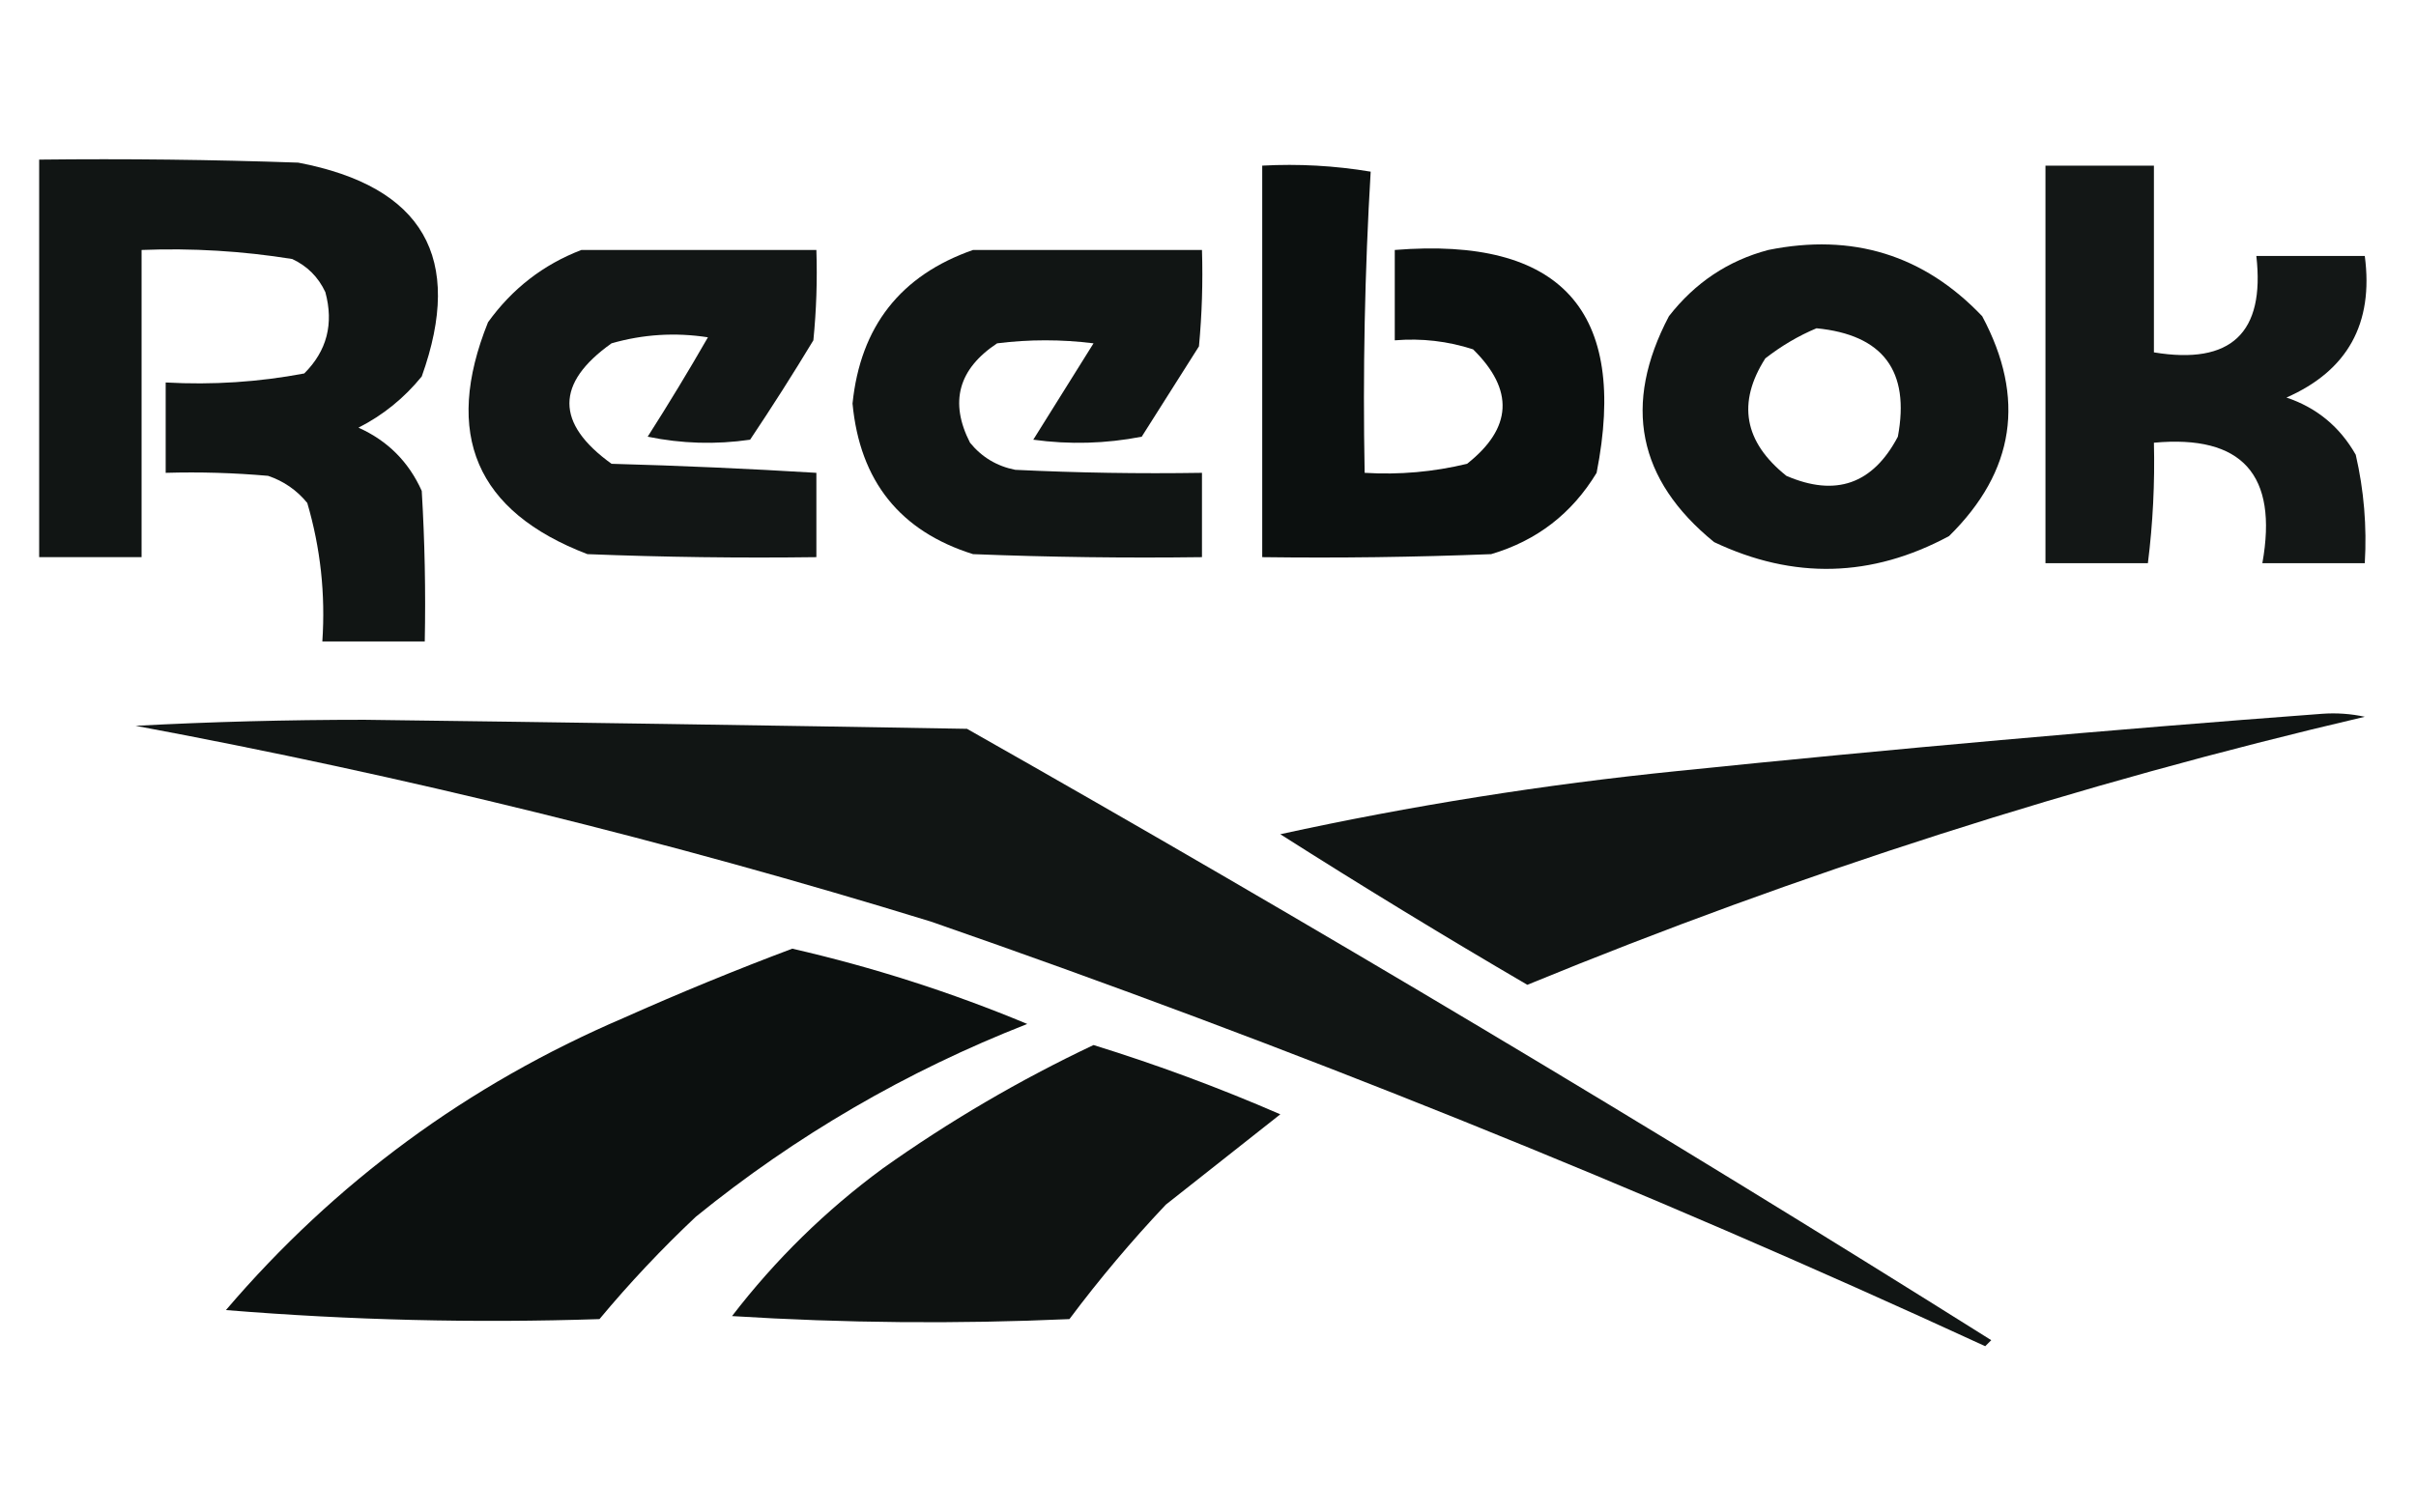
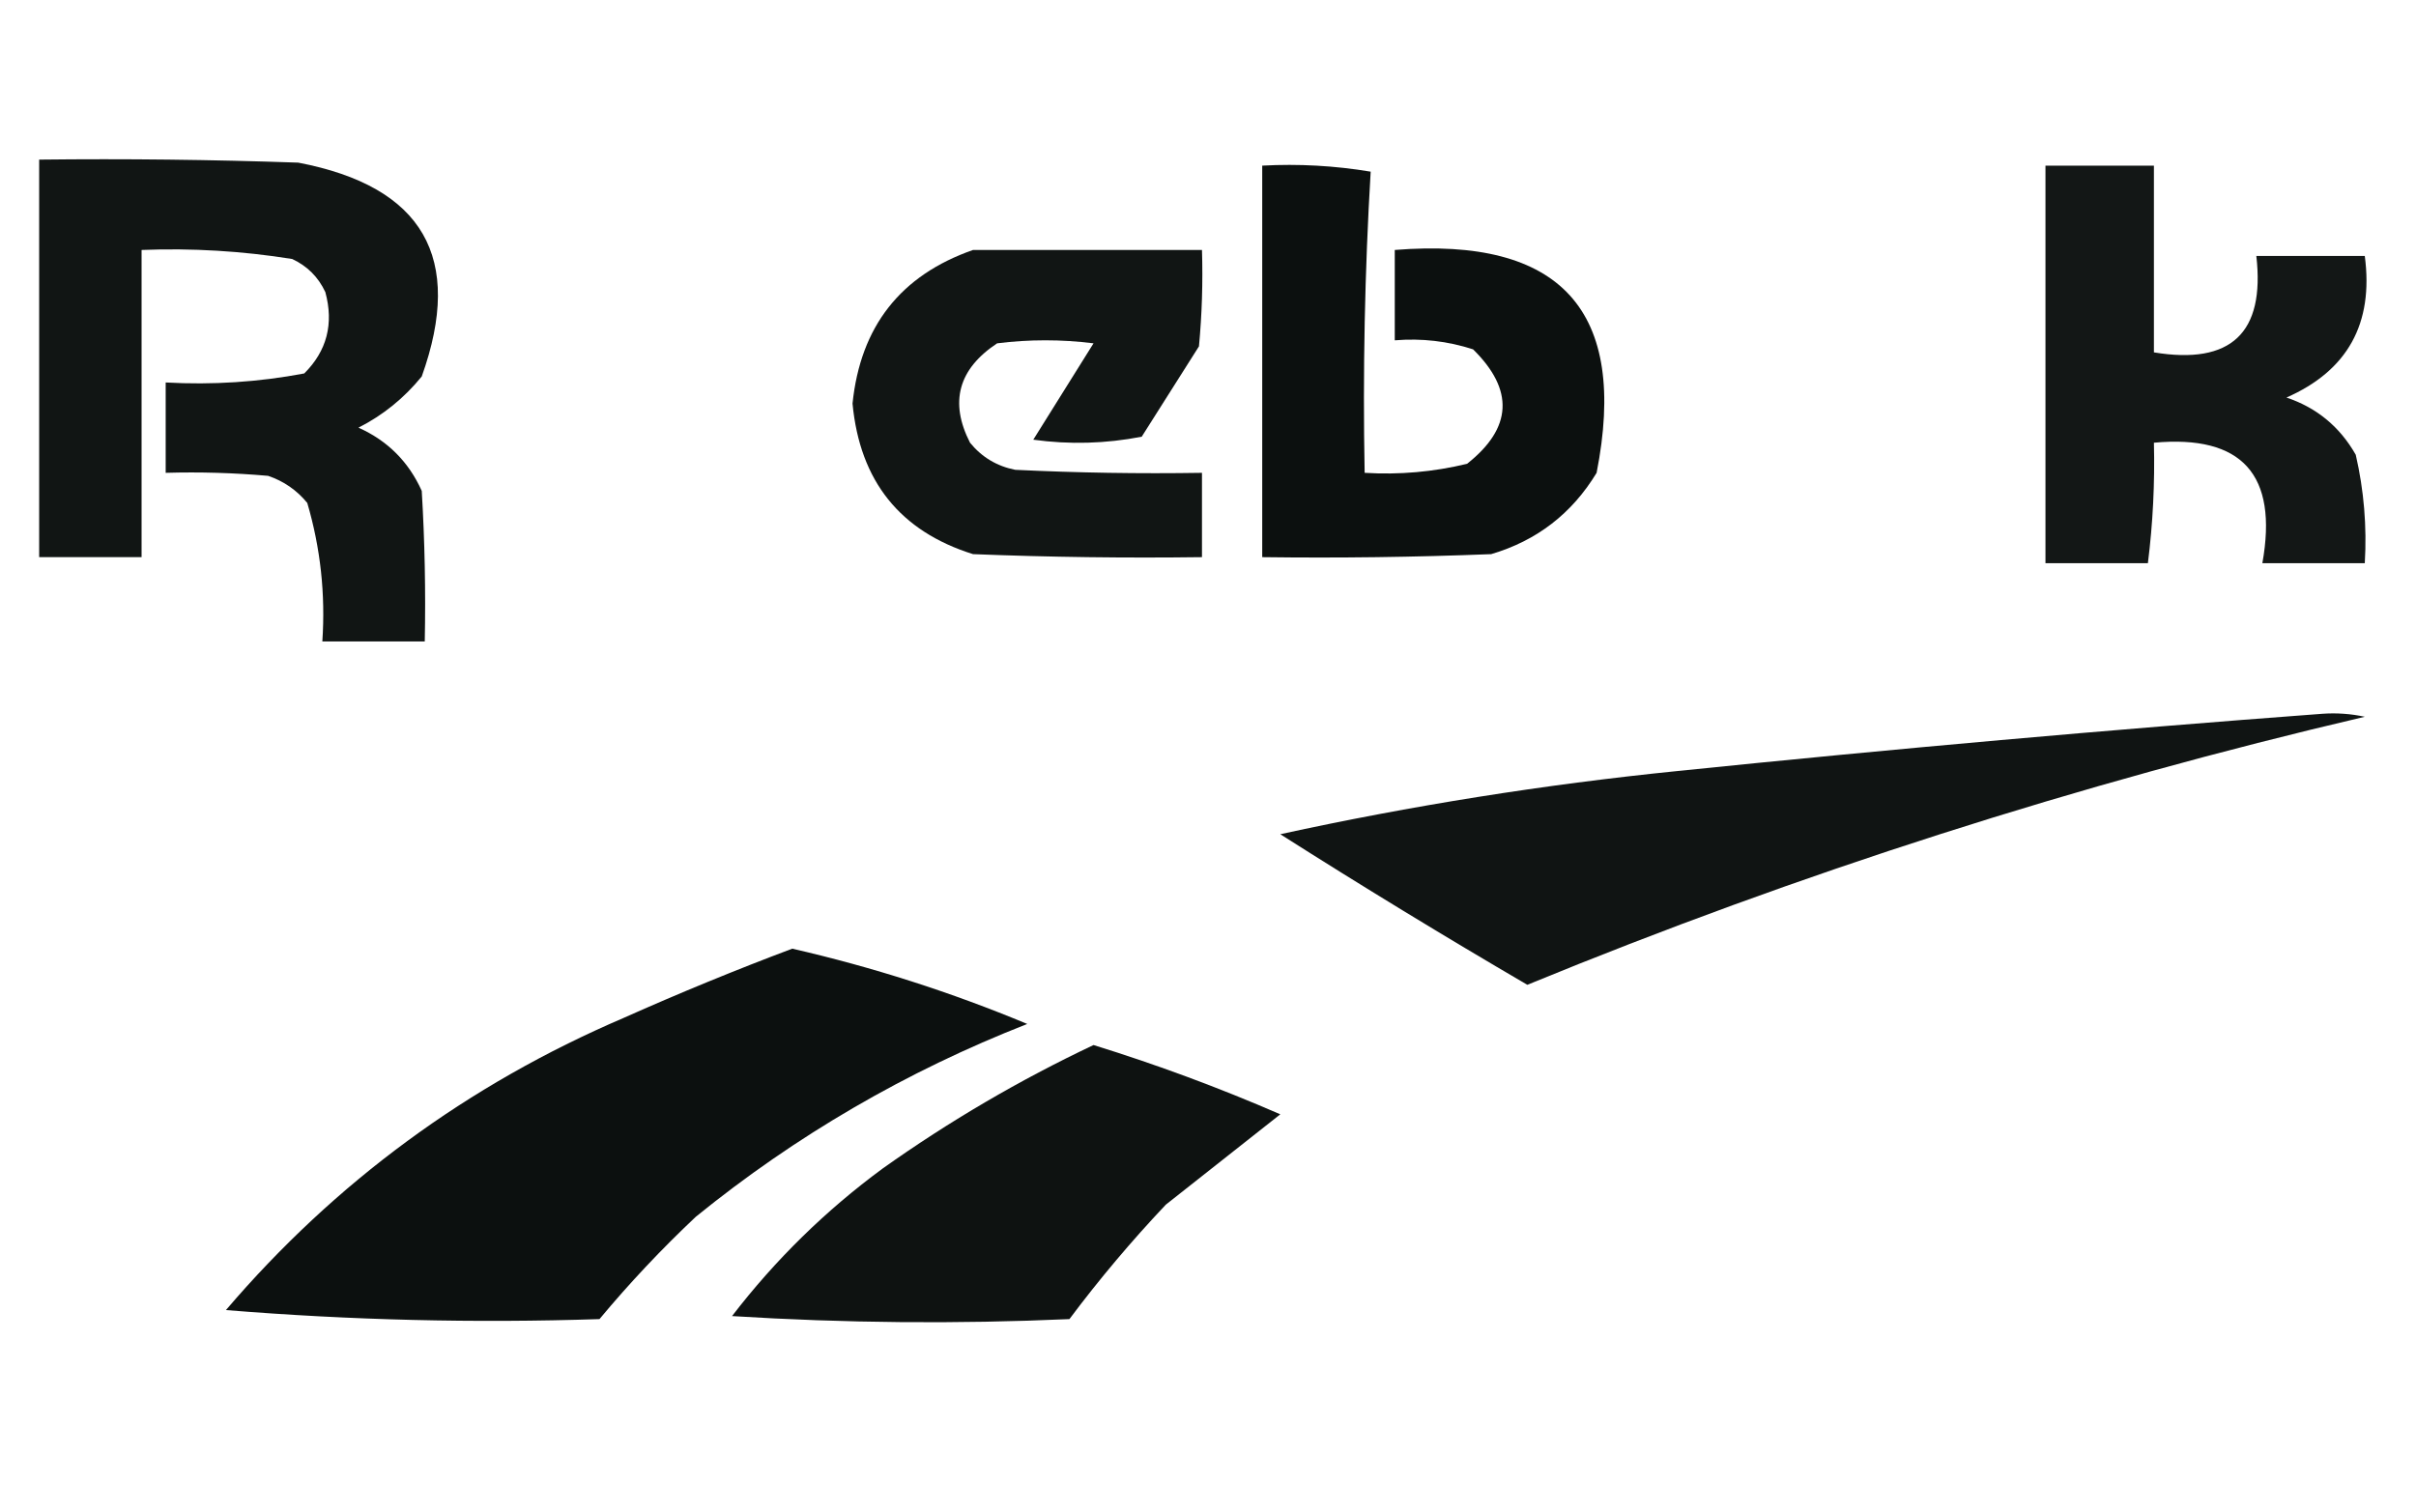
<svg xmlns="http://www.w3.org/2000/svg" style="shape-rendering:geometricPrecision; text-rendering:geometricPrecision; image-rendering:optimizeQuality; fill-rule:evenodd; clip-rule:evenodd" height="251px" width="401px" version="1.1">
  <g>
    <path d="M 6.5,26.5 C 20.837,26.333 35.17,26.5 49.5,27C 70.223,30.956 77.057,42.79 70,62.5C 67.079,66.092 63.579,68.925 59.5,71C 64.333,73.167 67.833,76.667 70,81.5C 70.5,89.827 70.666,98.16 70.5,106.5C 64.833,106.5 59.167,106.5 53.5,106.5C 54.032,98.647 53.198,90.98 51,83.5C 49.269,81.383 47.102,79.883 44.5,79C 38.843,78.501 33.176,78.334 27.5,78.5C 27.5,73.5 27.5,68.5 27.5,63.5C 35.279,63.932 42.946,63.432 50.5,62C 54.259,58.257 55.426,53.757 54,48.5C 52.833,46 51,44.167 48.5,43C 40.227,41.67 31.893,41.17 23.5,41.5C 23.5,58.5 23.5,75.5 23.5,92.5C 17.833,92.5 12.167,92.5 6.5,92.5C 6.5,70.5 6.5,48.5 6.5,26.5 Z" fill="#030706" style="opacity:0.939" />
  </g>
  <g>
    <path d="M 209.5,27.5 C 215.537,27.171 221.537,27.504 227.5,28.5C 226.515,45.119 226.181,61.786 226.5,78.5C 232.262,78.851 237.928,78.351 243.5,77C 251.013,71.07 251.346,64.736 244.5,58C 240.3,56.633 235.967,56.133 231.5,56.5C 231.5,51.5 231.5,46.5 231.5,41.5C 259.124,39.28 270.29,51.614 265,78.5C 260.905,85.263 255.072,89.763 247.5,92C 234.838,92.5 222.171,92.667 209.5,92.5C 209.5,70.833 209.5,49.167 209.5,27.5 Z" fill="#030706" style="opacity:0.96" />
  </g>
  <g>
    <path d="M 339.5,27.5 C 345.5,27.5 351.5,27.5 357.5,27.5C 357.5,37.833 357.5,48.167 357.5,58.5C 370.294,60.617 375.961,55.284 374.5,42.5C 380.5,42.5 386.5,42.5 392.5,42.5C 393.988,53.701 389.654,61.534 379.5,66C 384.525,67.689 388.359,70.856 391,75.5C 392.361,81.407 392.861,87.407 392.5,93.5C 386.833,93.5 381.167,93.5 375.5,93.5C 378.139,78.813 372.139,72.146 357.5,73.5C 357.664,80.202 357.331,86.869 356.5,93.5C 350.833,93.5 345.167,93.5 339.5,93.5C 339.5,71.5 339.5,49.5 339.5,27.5 Z" fill="#030706" style="opacity:0.933" />
  </g>
  <g>
-     <path d="M 96.5,41.5 C 109.5,41.5 122.5,41.5 135.5,41.5C 135.666,46.511 135.499,51.511 135,56.5C 131.625,62.085 128.125,67.585 124.5,73C 118.804,73.83 113.137,73.663 107.5,72.5C 110.959,67.083 114.292,61.583 117.5,56C 112.079,55.161 106.746,55.494 101.5,57C 92.18,63.621 92.18,70.288 101.5,77C 112.85,77.31 124.183,77.81 135.5,78.5C 135.5,83.167 135.5,87.833 135.5,92.5C 122.829,92.667 110.162,92.5 97.5,92C 79.023,84.937 73.523,72.103 81,53.5C 85.02,47.919 90.186,43.919 96.5,41.5 Z" fill="#030706" style="opacity:0.934" />
-   </g>
+     </g>
  <g>
    <path d="M 161.5,41.5 C 174.167,41.5 186.833,41.5 199.5,41.5C 199.666,46.844 199.499,52.177 199,57.5C 195.833,62.5 192.667,67.5 189.5,72.5C 183.528,73.664 177.528,73.83 171.5,73C 174.833,67.667 178.167,62.333 181.5,57C 176.167,56.333 170.833,56.333 165.5,57C 159.059,61.27 157.559,66.77 161,73.5C 162.952,75.894 165.452,77.394 168.5,78C 178.828,78.5 189.161,78.666 199.5,78.5C 199.5,83.167 199.5,87.833 199.5,92.5C 186.829,92.667 174.162,92.5 161.5,92C 149.385,88.201 142.718,79.868 141.5,67C 142.811,54.2 149.477,45.7 161.5,41.5 Z" fill="#030706" style="opacity:0.941" />
  </g>
  <g>
-     <path d="M 293.5,41.5 C 307.498,38.669 319.331,42.335 329,52.5C 336.261,66.077 334.427,78.244 323.5,89C 310.674,95.911 297.674,96.245 284.5,90C 271.794,79.658 269.294,67.158 277,52.5C 281.344,46.924 286.844,43.257 293.5,41.5 Z M 301.5,54.5 C 312.543,55.584 317.043,61.584 315,72.5C 310.854,80.371 304.688,82.537 296.5,79C 289.46,73.377 288.294,66.877 293,59.5C 295.682,57.415 298.516,55.748 301.5,54.5 Z" fill="#030706" style="opacity:0.941" />
-   </g>
+     </g>
  <g>
    <path d="M 385.5,118.5 C 387.857,118.337 390.19,118.503 392.5,119C 344.955,130.126 298.622,144.96 253.5,163.5C 239.667,155.418 226,147.084 212.5,138.5C 234.243,133.75 256.243,130.25 278.5,128C 314.276,124.325 349.942,121.158 385.5,118.5 Z" fill="#030706" style="opacity:0.942" />
  </g>
  <g>
-     <path d="M 22.5,120.5 C 34.995,119.833 47.662,119.5 60.5,119.5C 93.834,119.925 127.168,120.425 160.5,121C 217.994,153.575 274.661,187.408 330.5,222.5C 330.167,222.833 329.833,223.167 329.5,223.5C 272.326,197.163 213.992,173.663 154.5,153C 111.109,139.652 67.109,128.819 22.5,120.5 Z" fill="#030706" style="opacity:0.939" />
-   </g>
+     </g>
  <g>
    <path d="M 131.5,157.5 C 144.869,160.568 157.869,164.734 170.5,170C 150.428,177.863 132.094,188.53 115.5,202C 109.801,207.365 104.467,213.031 99.5,219C 78.806,219.684 58.14,219.184 37.5,217.5C 55.653,196.241 77.653,180.075 103.5,169C 112.813,164.848 122.146,161.014 131.5,157.5 Z" fill="#030706" style="opacity:0.958" />
  </g>
  <g>
    <path d="M 181.5,173.5 C 192.02,176.757 202.353,180.59 212.5,185C 206.167,190 199.833,195 193.5,200C 187.791,206.04 182.457,212.374 177.5,219C 158.824,219.833 140.158,219.666 121.5,218.5C 128.686,209.147 137.019,200.98 146.5,194C 157.573,186.131 169.239,179.298 181.5,173.5 Z" fill="#030706" style="opacity:0.951" />
  </g>
</svg>